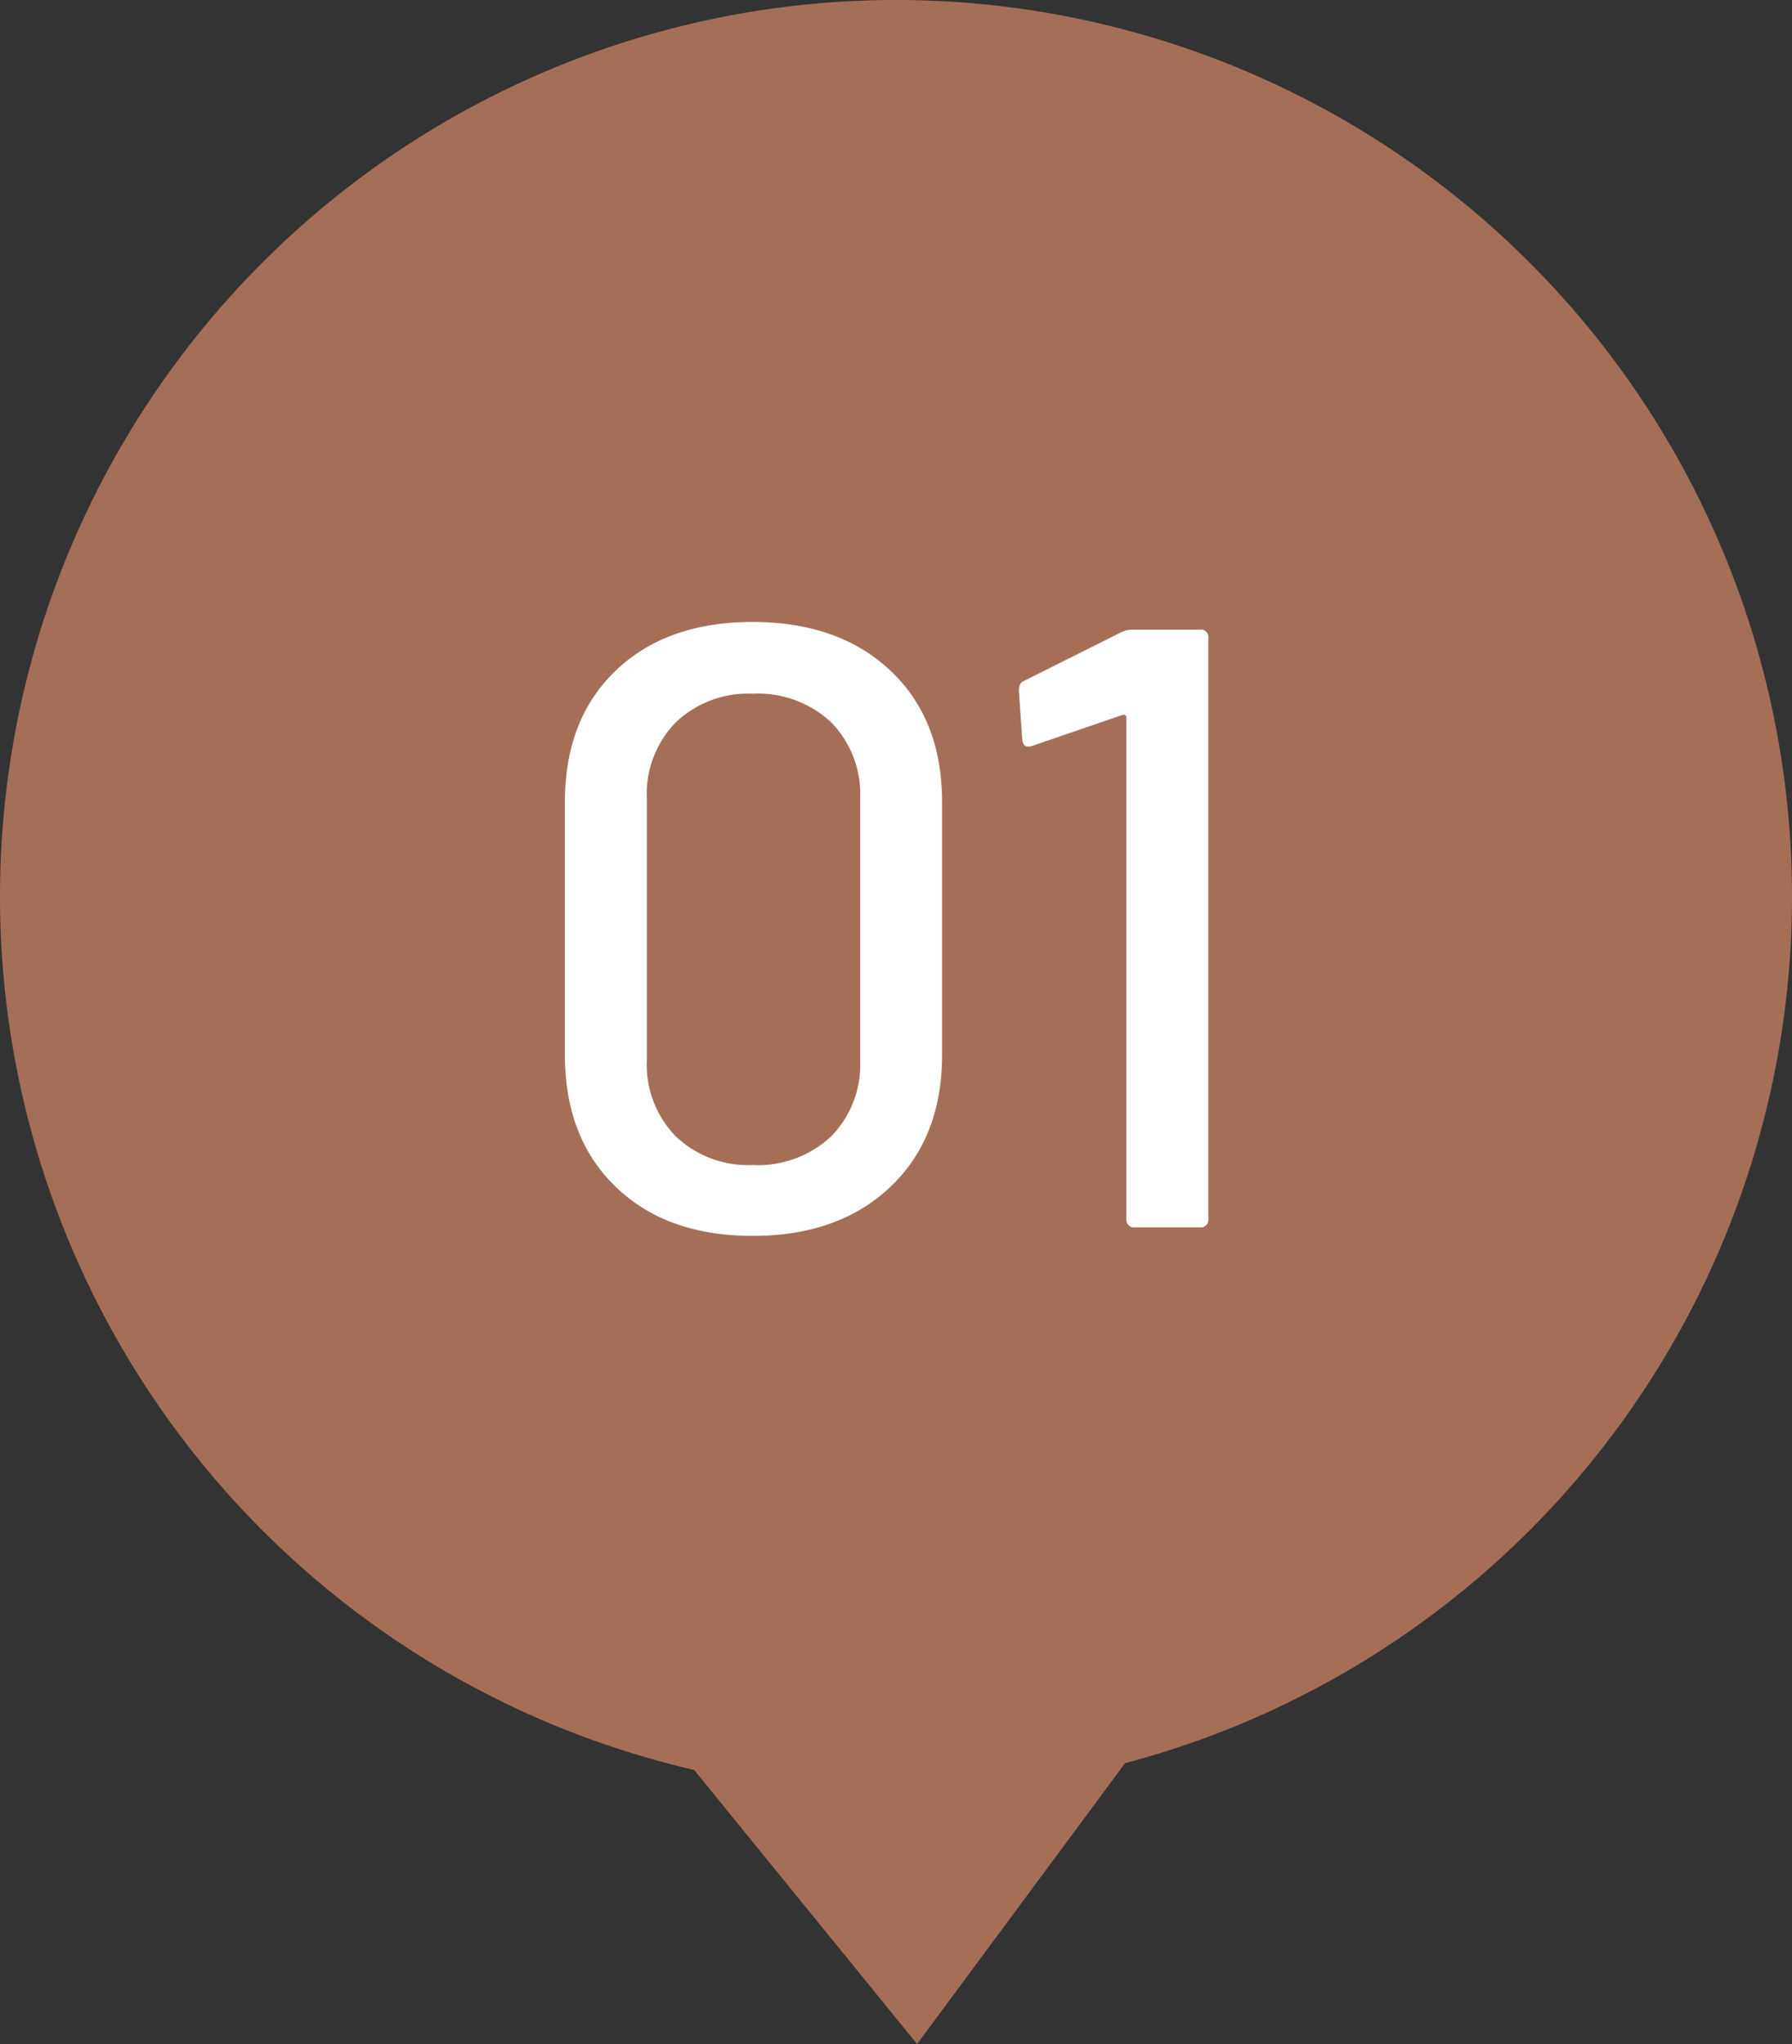
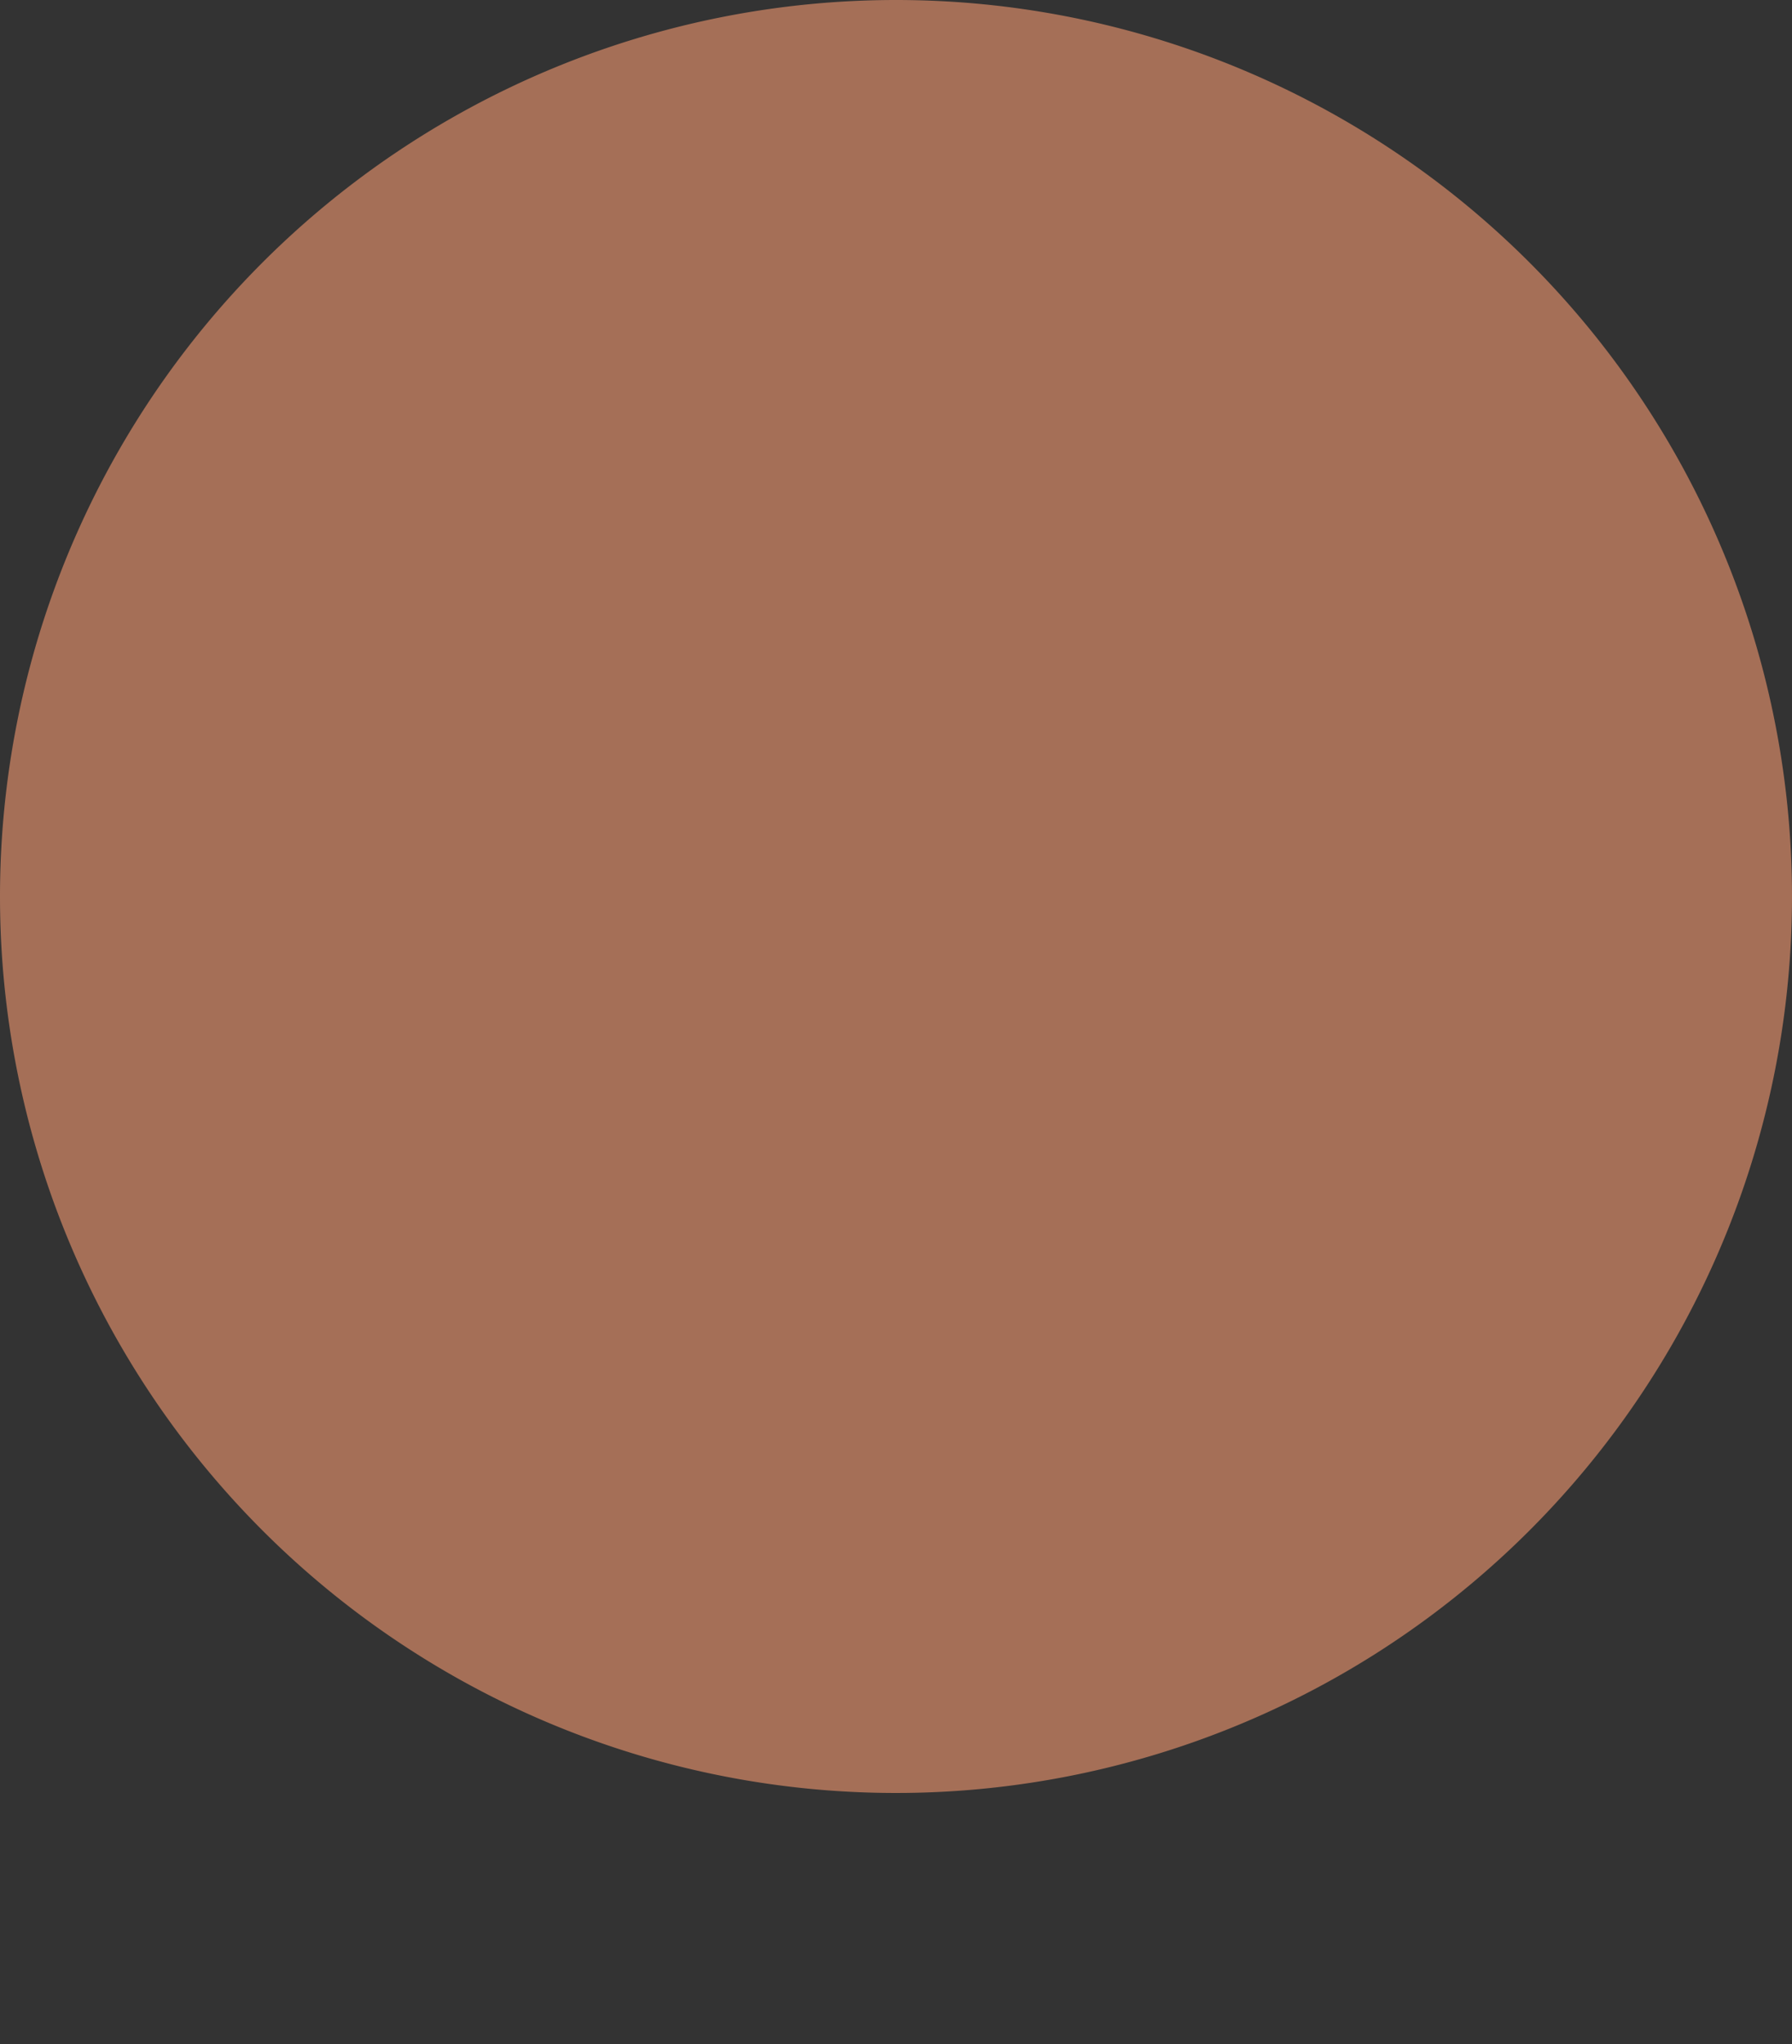
<svg xmlns="http://www.w3.org/2000/svg" width="168" height="191.525" viewBox="0 0 168 191.525">
  <rect x="0" y="0" width="168" height="191.525" fill="#333333" stroke="none" />
  <g transform="translate(-2077 -1233)">
    <path d="M84,0A84,84,0,1,1,0,84,84,84,0,0,1,84,0Z" transform="translate(2077 1233)" fill="#a56f57" />
-     <path d="M22.56.8Q14.48.8,9.72-3.8T4.96-16.16V-39.84q0-7.76,4.76-12.32t12.84-4.56q8.08,0,12.92,4.56t4.84,12.32v23.68q0,7.76-4.84,12.36T22.56.8Zm0-6.64a10.03,10.03,0,0,0,7.36-2.68,9.6,9.6,0,0,0,2.72-7.16V-40.16a9.6,9.6,0,0,0-2.72-7.16A10.03,10.03,0,0,0,22.56-50a9.814,9.814,0,0,0-7.2,2.68,9.6,9.6,0,0,0-2.72,7.16v24.48a9.6,9.6,0,0,0,2.72,7.16A9.814,9.814,0,0,0,22.56-5.84ZM57.12-55.76A2.293,2.293,0,0,1,58.16-56h6.32a.707.707,0,0,1,.8.8V-.8a.707.707,0,0,1-.8.8H58.4a.707.707,0,0,1-.8-.8V-47.76a.269.269,0,0,0-.12-.24.264.264,0,0,0-.28,0l-8.4,2.88a.89.89,0,0,1-.4.08q-.48,0-.56-.64l-.32-4.56q0-.8.48-.96Z" transform="translate(2125 1348)" fill="#fff" />
-     <path d="M30.024,14.475,63,55H0Z" transform="translate(2193 1439) rotate(180)" fill="#a56f57" />
  </g>
</svg>